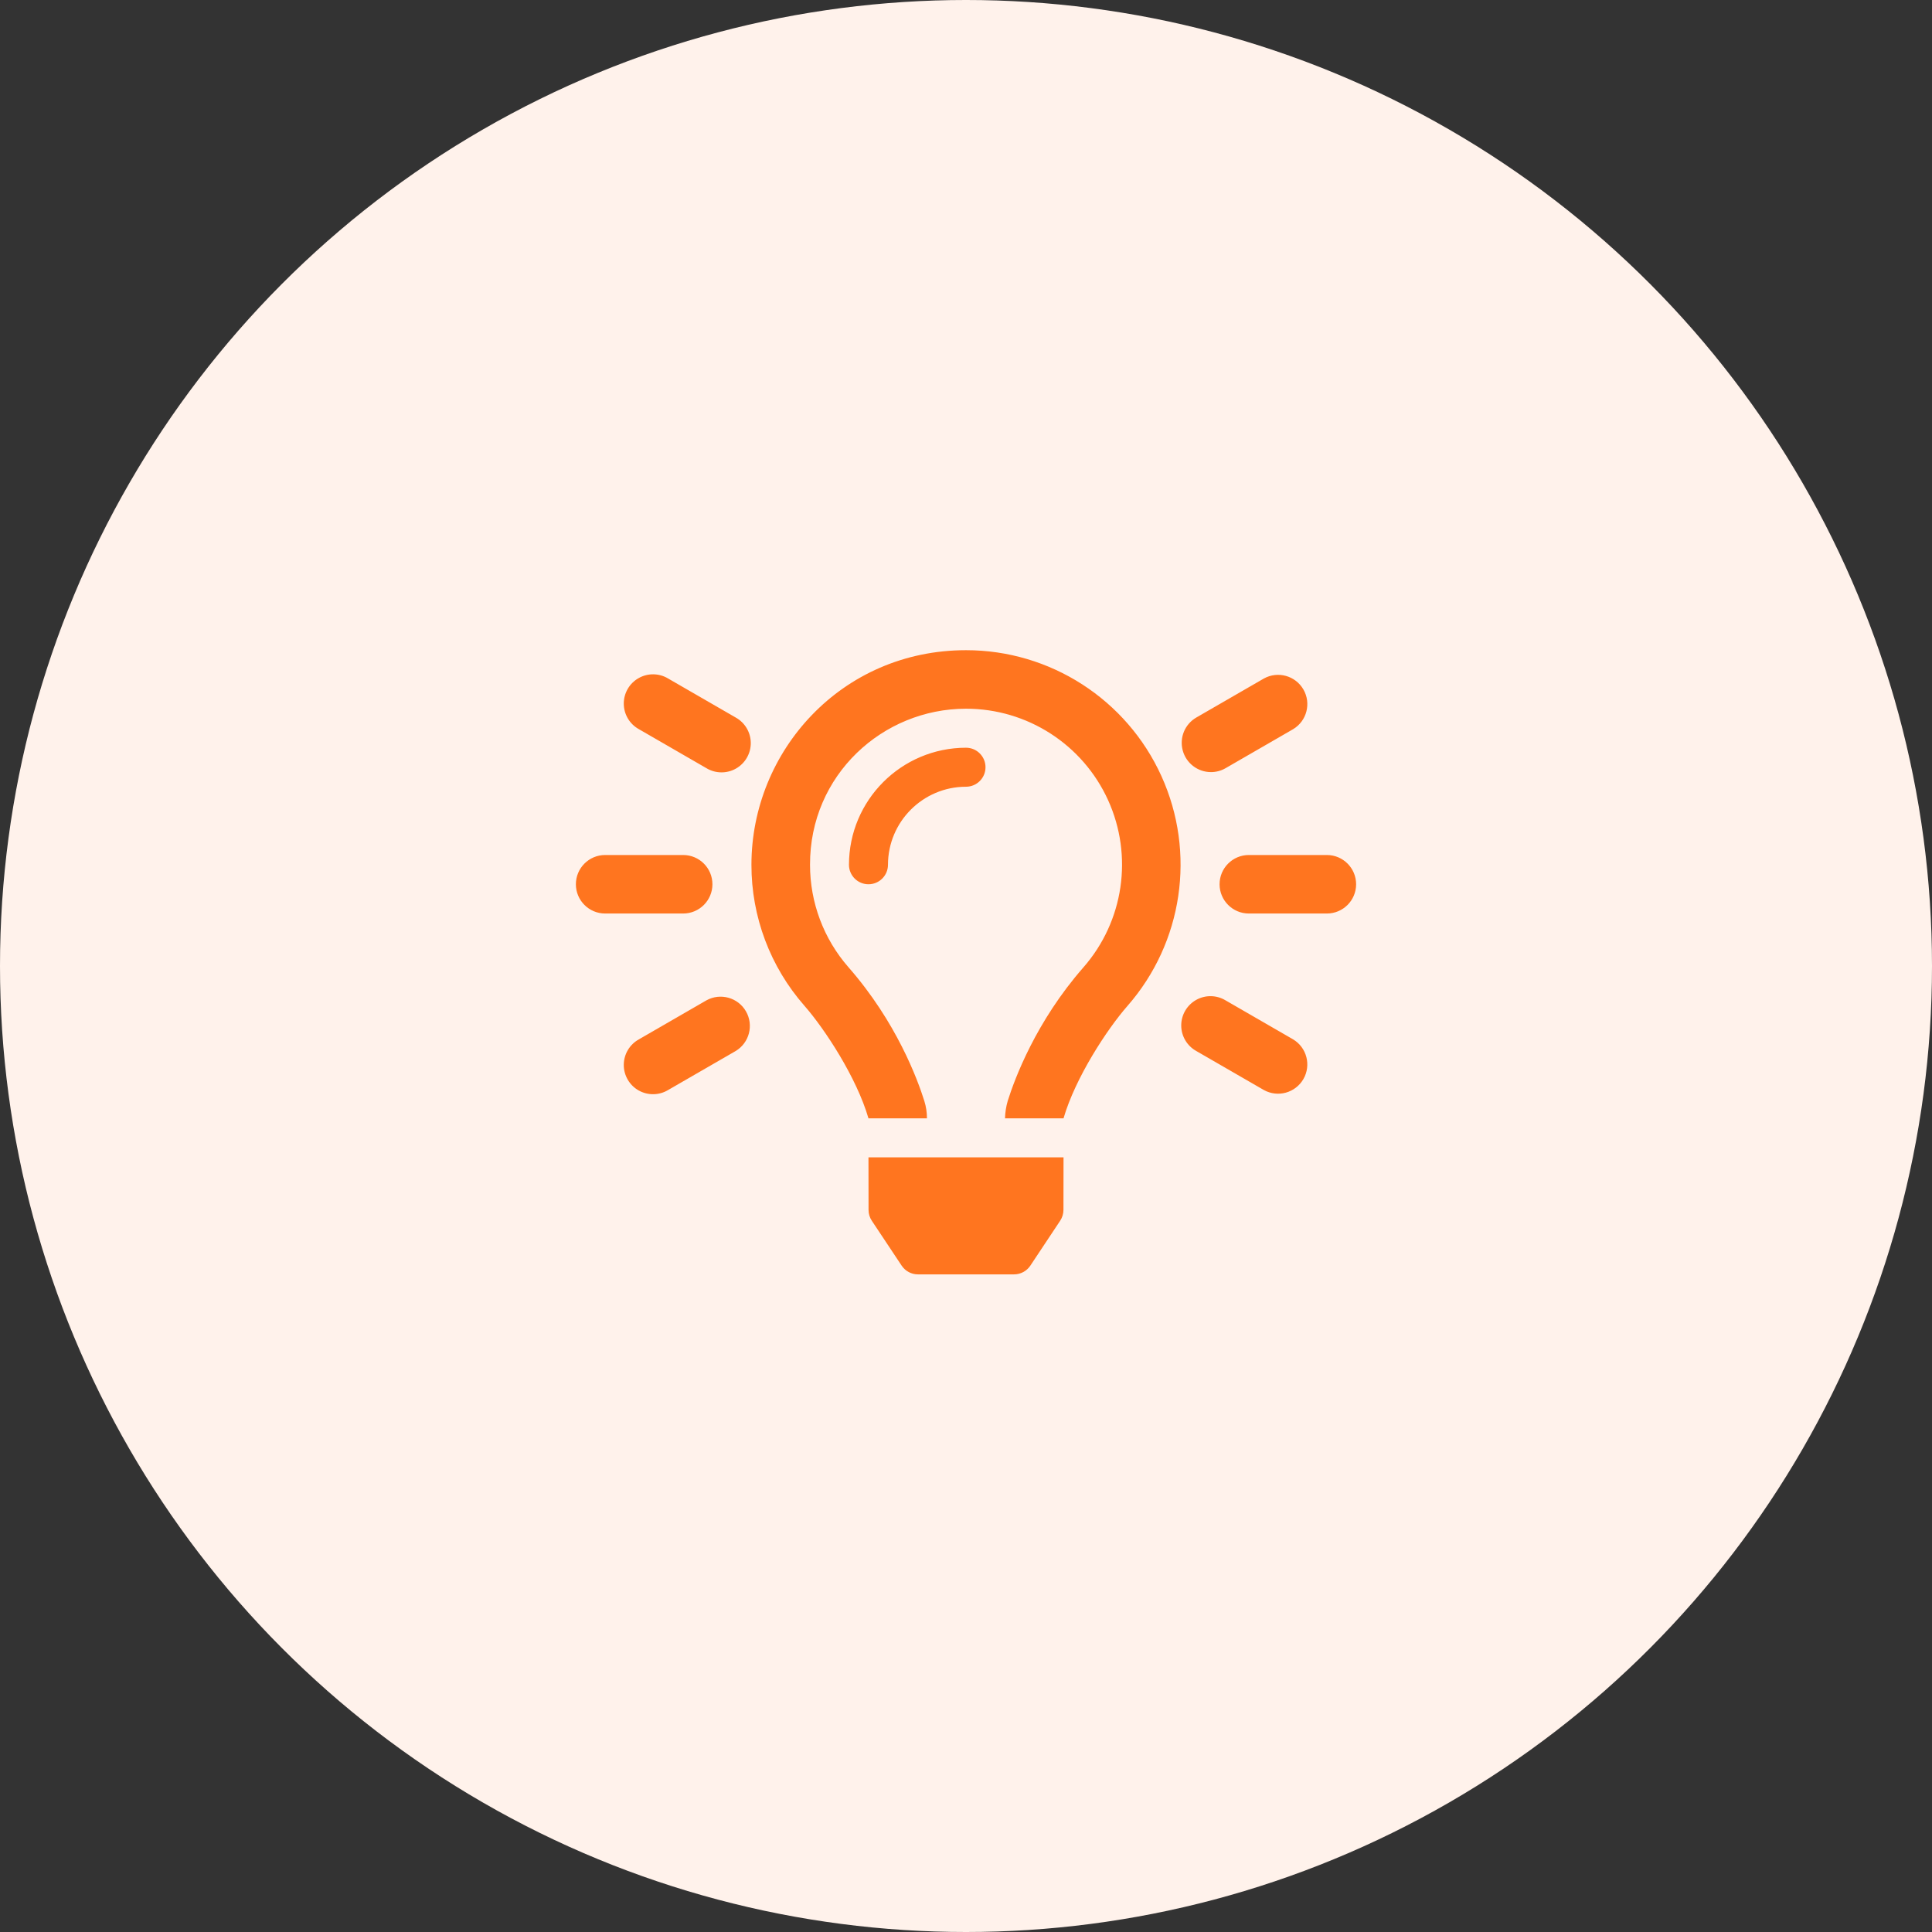
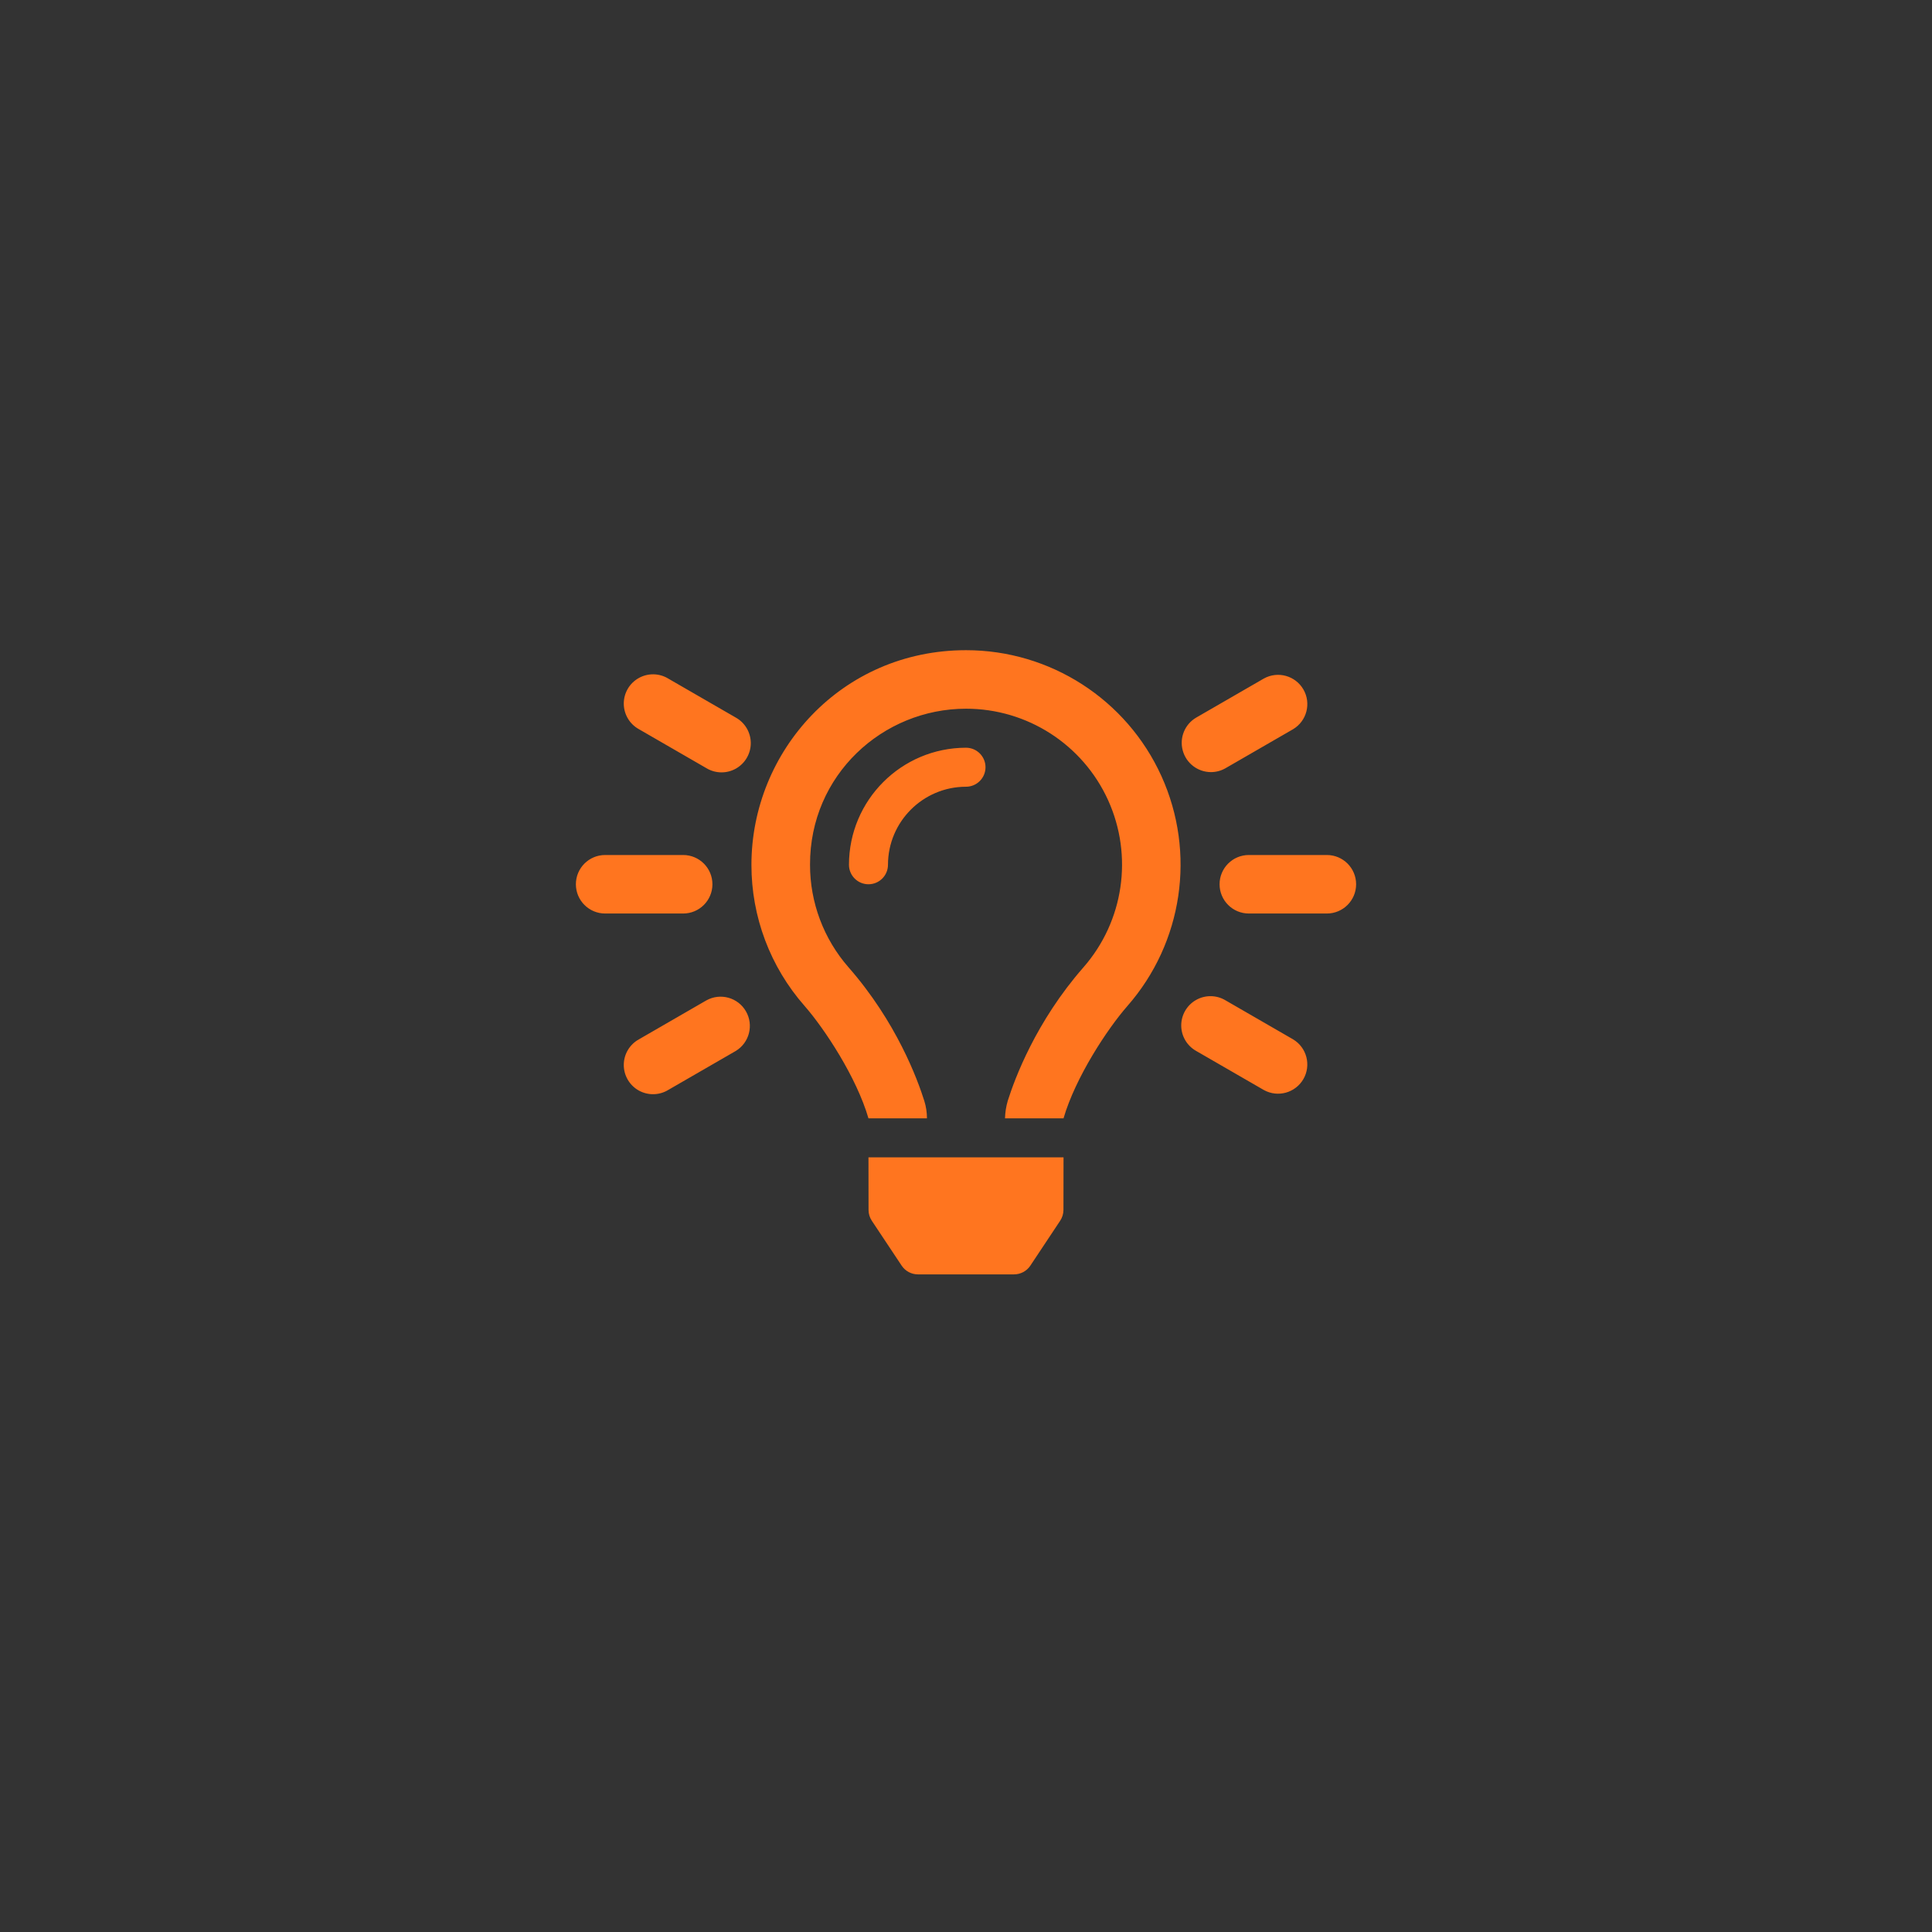
<svg xmlns="http://www.w3.org/2000/svg" width="104" height="104" viewBox="0 0 104 104" fill="none">
  <rect x="0" y="0" width="104" height="104" fill="#333333" stroke="none" />
-   <circle cx="52" cy="52" r="52" fill="#FFF2EB" />
-   <path fill-rule="evenodd" clip-rule="evenodd" d="M40.45 46.55C40.45 40.447 45.288 35 52 35C56.532 34.998 60.646 37.648 62.519 41.775C64.391 45.903 63.676 50.743 60.689 54.153C59.598 55.398 57.886 58.01 57.25 60.2H54.1V60.195C54.109 59.877 54.158 59.561 54.248 59.256C54.621 58.075 55.757 55 58.322 52.072C60.492 49.593 61.011 46.073 59.649 43.073C58.286 40.073 55.295 38.148 52 38.15C47.519 38.15 43.59 41.717 43.604 46.55C43.602 48.581 44.339 50.544 45.678 52.072C48.259 55.02 49.391 58.1 49.758 59.269C49.851 59.568 49.898 59.879 49.898 60.192V60.2H46.748V60.196C46.114 58.007 44.4 55.395 43.309 54.148C41.462 52.048 40.446 49.346 40.45 46.55ZM35.965 36.524L39.602 38.624C40.101 38.9 40.411 39.423 40.415 39.993C40.418 40.562 40.114 41.089 39.619 41.371C39.124 41.653 38.515 41.645 38.027 41.351L34.391 39.251C33.892 38.976 33.582 38.452 33.578 37.883C33.575 37.313 33.879 36.786 34.374 36.505C34.869 36.223 35.478 36.23 35.965 36.524ZM38.35 47.6C38.35 46.73 37.645 46.025 36.775 46.025H32.575C31.705 46.025 31 46.73 31 47.6C31 48.47 31.705 49.175 32.575 49.175H36.775C37.645 49.175 38.35 48.47 38.35 47.6ZM38.027 53.849L34.391 55.949C33.892 56.224 33.582 56.748 33.578 57.317C33.575 57.887 33.879 58.414 34.374 58.696C34.869 58.977 35.478 58.97 35.965 58.676L39.602 56.576C40.338 56.133 40.583 55.183 40.154 54.439C39.725 53.695 38.779 53.433 38.027 53.849ZM65.187 41.563C65.463 41.563 65.735 41.49 65.974 41.351L69.611 39.251C70.347 38.808 70.592 37.858 70.163 37.114C69.733 36.371 68.787 36.108 68.036 36.524L64.399 38.624C63.782 38.98 63.481 39.707 63.666 40.395C63.85 41.084 64.474 41.562 65.187 41.563ZM67.225 46.025H71.425C72.295 46.025 73 46.73 73 47.6C73 48.47 72.295 49.175 71.425 49.175H67.225C66.356 49.175 65.65 48.47 65.65 47.6C65.65 46.73 66.356 46.025 67.225 46.025ZM69.61 55.95L65.973 53.85C65.485 53.556 64.877 53.548 64.382 53.83C63.887 54.112 63.583 54.639 63.586 55.208C63.589 55.778 63.9 56.301 64.398 56.577L68.035 58.677C68.787 59.093 69.732 58.83 70.162 58.087C70.591 57.343 70.346 56.393 69.61 55.95ZM52 40.25C48.522 40.254 45.704 43.072 45.7 46.55C45.7 47.13 46.17 47.6 46.75 47.6C47.33 47.6 47.8 47.13 47.8 46.55C47.803 44.232 49.682 42.353 52 42.35C52.58 42.35 53.05 41.88 53.05 41.3C53.05 40.72 52.58 40.25 52 40.25ZM46.931 65.715C46.816 65.543 46.754 65.341 46.754 65.134L46.75 62.3H57.25L57.246 65.132C57.245 65.339 57.183 65.54 57.069 65.713L55.462 68.132C55.267 68.424 54.938 68.6 54.586 68.6H49.412C49.061 68.6 48.733 68.424 48.538 68.132L46.931 65.715Z" fill="#FF751F" />
+   <path fill-rule="evenodd" clip-rule="evenodd" d="M40.45 46.55C40.45 40.447 45.288 35 52 35C56.532 34.998 60.646 37.648 62.519 41.775C64.391 45.903 63.676 50.743 60.689 54.153C59.598 55.398 57.886 58.01 57.25 60.2H54.1V60.195C54.109 59.877 54.158 59.561 54.248 59.256C54.621 58.075 55.757 55 58.322 52.072C60.492 49.593 61.011 46.073 59.649 43.073C58.286 40.073 55.295 38.148 52 38.15C47.519 38.15 43.59 41.717 43.604 46.55C43.602 48.581 44.339 50.544 45.678 52.072C48.259 55.02 49.391 58.1 49.758 59.269C49.851 59.568 49.898 59.879 49.898 60.192V60.2H46.748V60.196C46.114 58.007 44.4 55.395 43.309 54.148C41.462 52.048 40.446 49.346 40.45 46.55ZM35.965 36.524L39.602 38.624C40.101 38.9 40.411 39.423 40.415 39.993C40.418 40.562 40.114 41.089 39.619 41.371C39.124 41.653 38.515 41.645 38.027 41.351L34.391 39.251C33.892 38.976 33.582 38.452 33.578 37.883C33.575 37.313 33.879 36.786 34.374 36.505C34.869 36.223 35.478 36.23 35.965 36.524ZM38.35 47.6C38.35 46.73 37.645 46.025 36.775 46.025H32.575C31.705 46.025 31 46.73 31 47.6C31 48.47 31.705 49.175 32.575 49.175H36.775C37.645 49.175 38.35 48.47 38.35 47.6ZM38.027 53.849L34.391 55.949C33.892 56.224 33.582 56.748 33.578 57.317C33.575 57.887 33.879 58.414 34.374 58.696C34.869 58.977 35.478 58.97 35.965 58.676L39.602 56.576C40.338 56.133 40.583 55.183 40.154 54.439C39.725 53.695 38.779 53.433 38.027 53.849ZM65.187 41.563C65.463 41.563 65.735 41.49 65.974 41.351L69.611 39.251C70.347 38.808 70.592 37.858 70.163 37.114C69.733 36.371 68.787 36.108 68.036 36.524L64.399 38.624C63.782 38.98 63.481 39.707 63.666 40.395C63.85 41.084 64.474 41.562 65.187 41.563ZM67.225 46.025H71.425C72.295 46.025 73 46.73 73 47.6C73 48.47 72.295 49.175 71.425 49.175H67.225C66.356 49.175 65.65 48.47 65.65 47.6C65.65 46.73 66.356 46.025 67.225 46.025M69.61 55.95L65.973 53.85C65.485 53.556 64.877 53.548 64.382 53.83C63.887 54.112 63.583 54.639 63.586 55.208C63.589 55.778 63.9 56.301 64.398 56.577L68.035 58.677C68.787 59.093 69.732 58.83 70.162 58.087C70.591 57.343 70.346 56.393 69.61 55.95ZM52 40.25C48.522 40.254 45.704 43.072 45.7 46.55C45.7 47.13 46.17 47.6 46.75 47.6C47.33 47.6 47.8 47.13 47.8 46.55C47.803 44.232 49.682 42.353 52 42.35C52.58 42.35 53.05 41.88 53.05 41.3C53.05 40.72 52.58 40.25 52 40.25ZM46.931 65.715C46.816 65.543 46.754 65.341 46.754 65.134L46.75 62.3H57.25L57.246 65.132C57.245 65.339 57.183 65.54 57.069 65.713L55.462 68.132C55.267 68.424 54.938 68.6 54.586 68.6H49.412C49.061 68.6 48.733 68.424 48.538 68.132L46.931 65.715Z" fill="#FF751F" />
</svg>